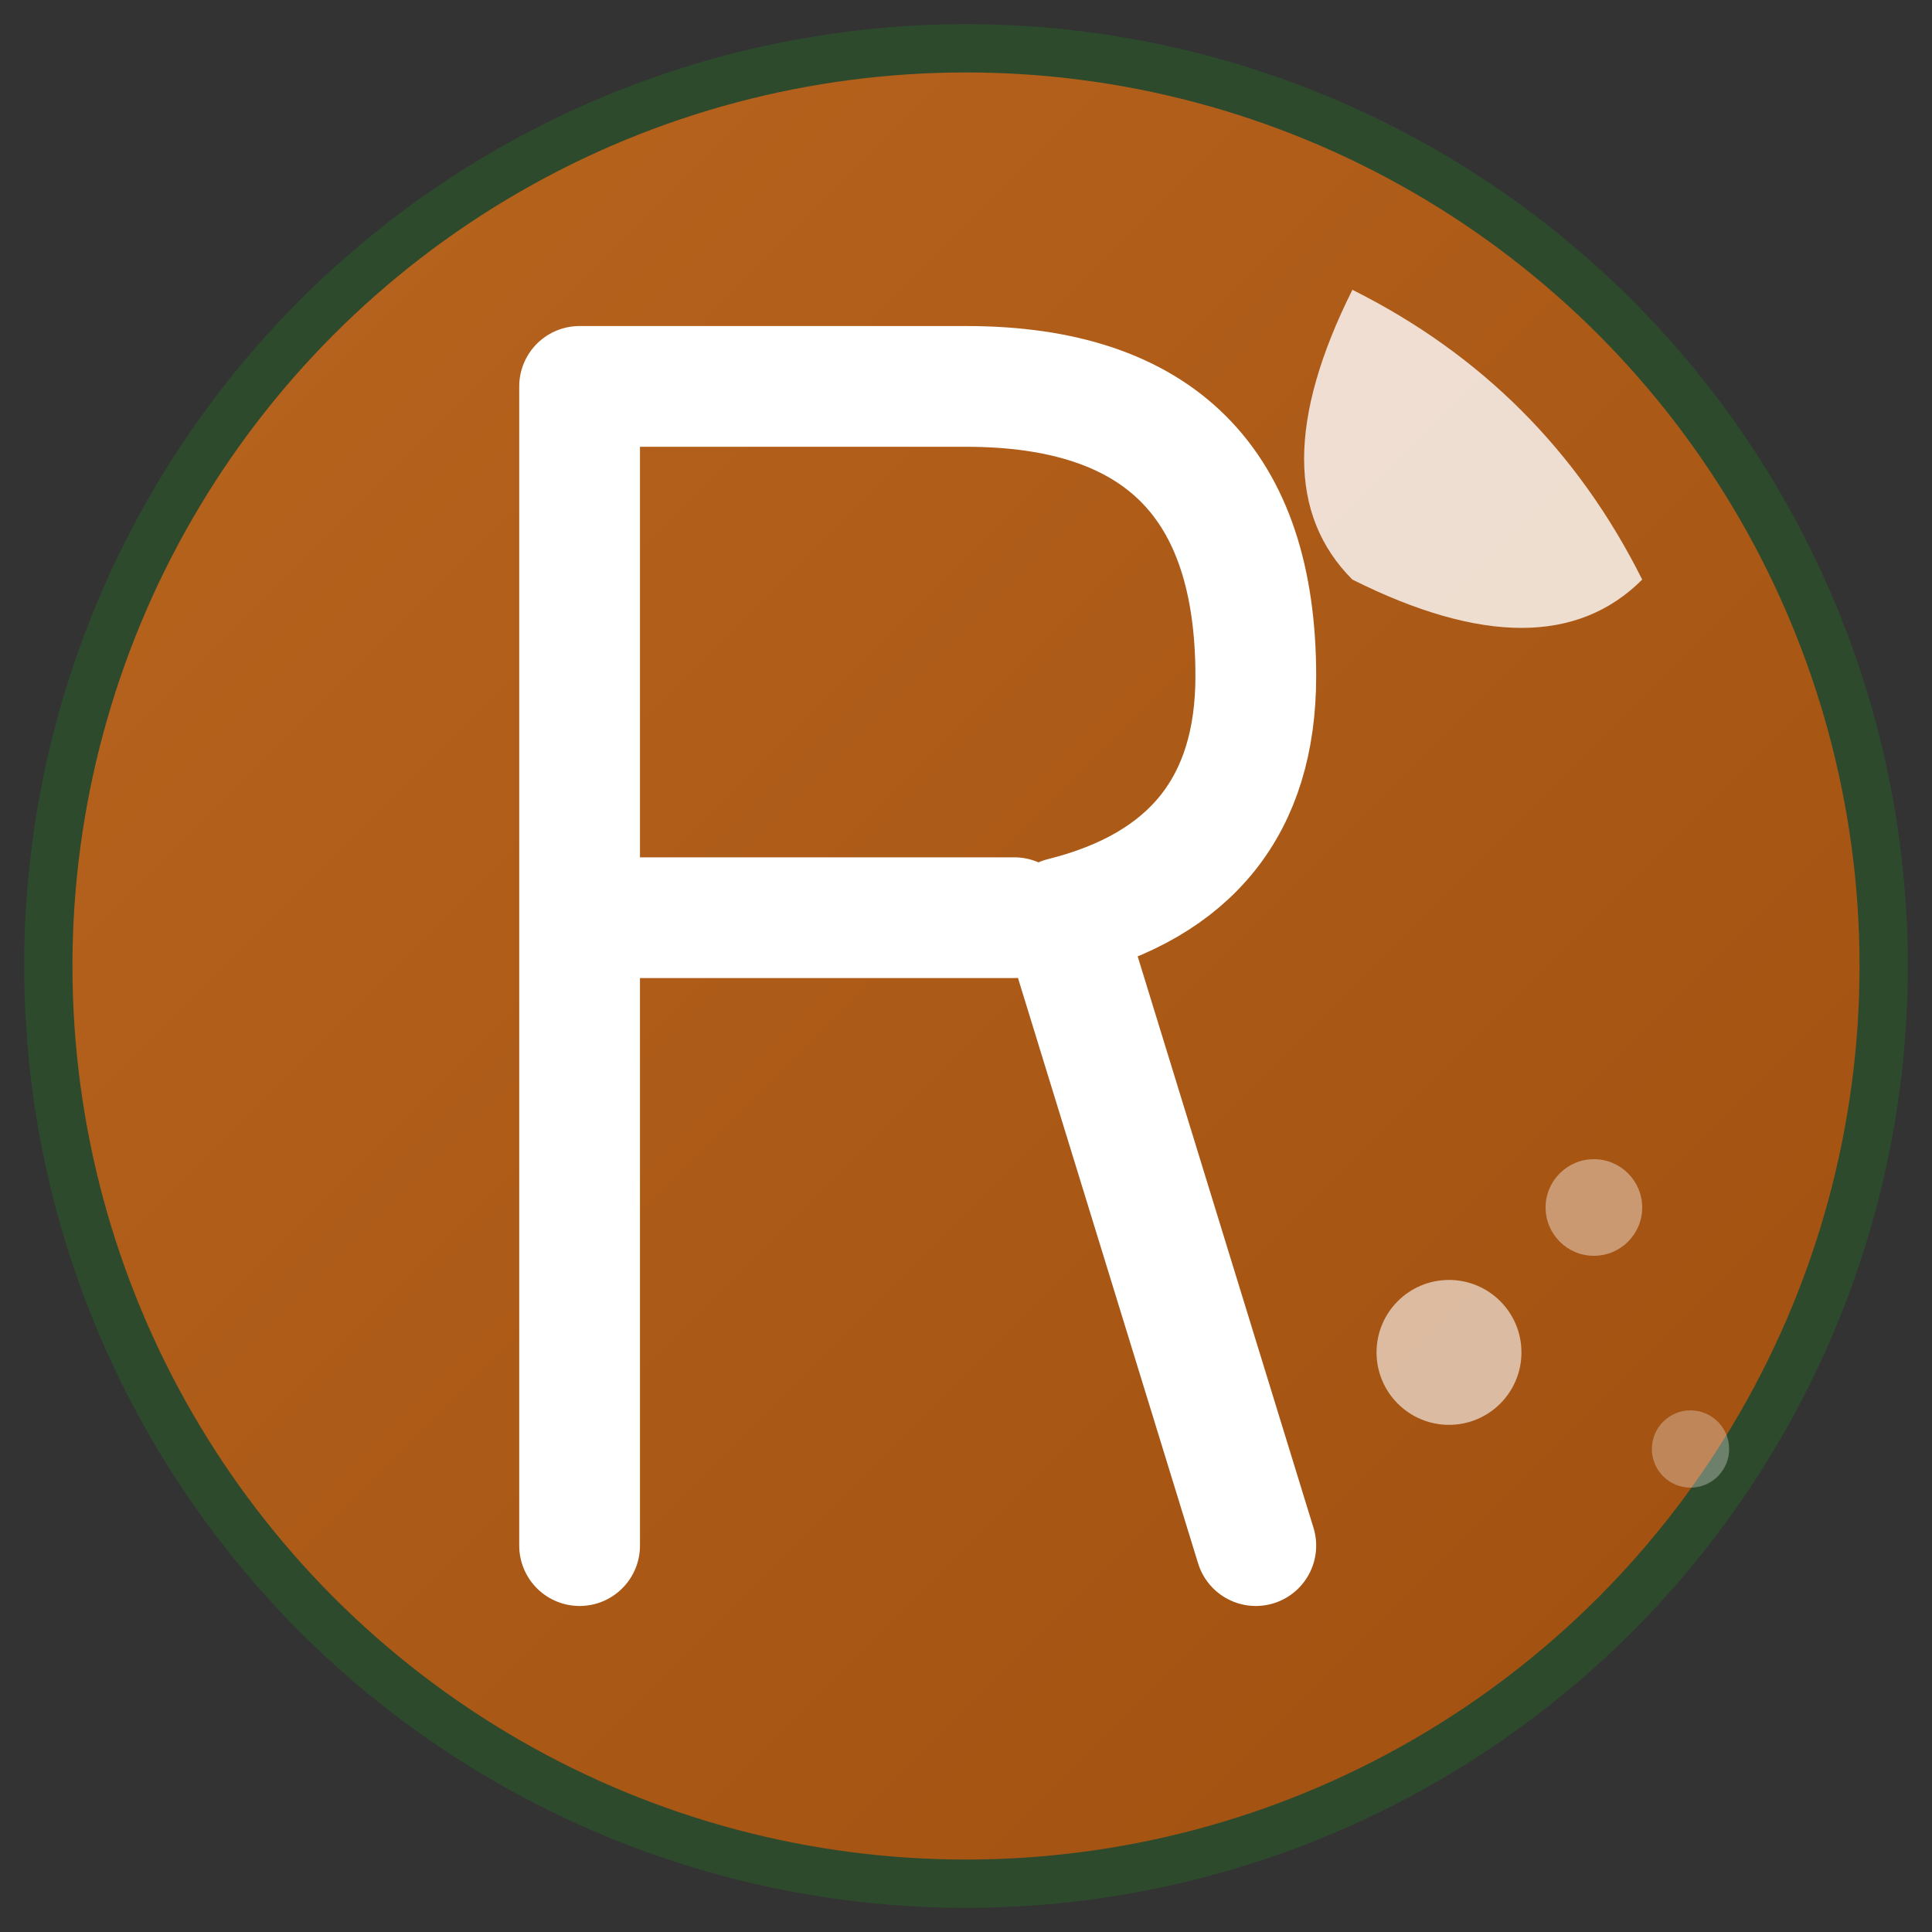
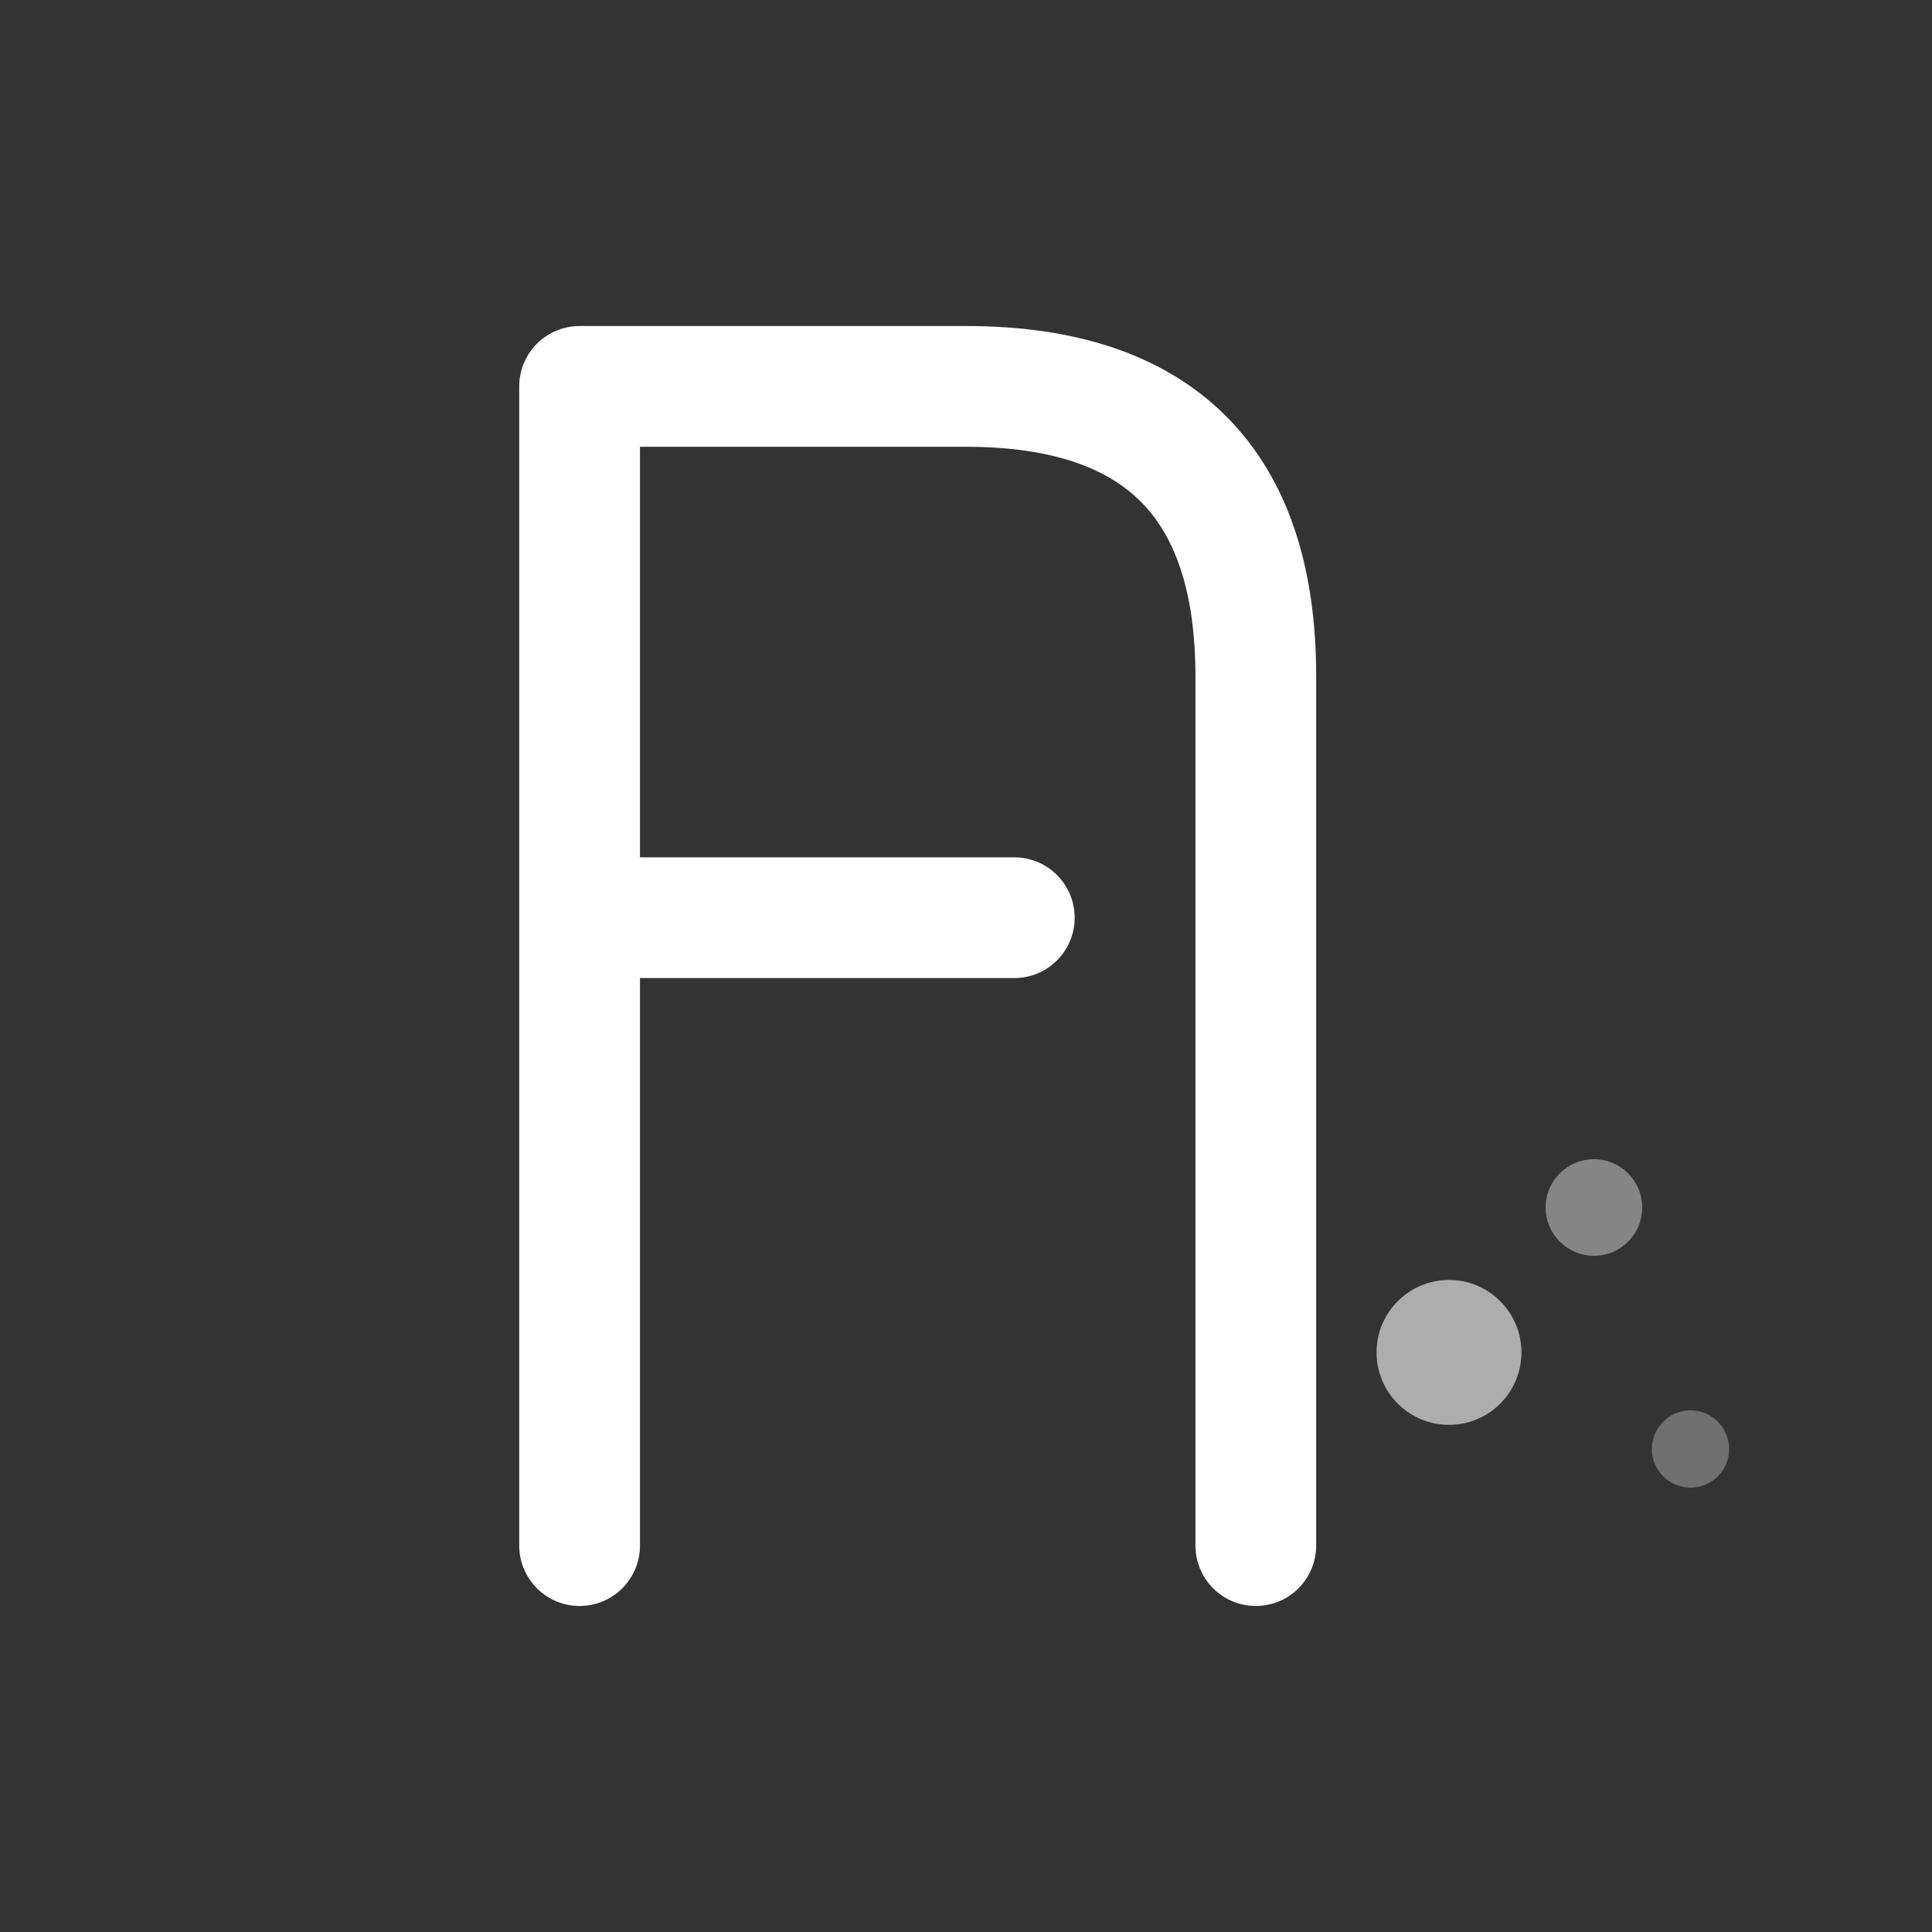
<svg xmlns="http://www.w3.org/2000/svg" width="40" height="40" viewBox="0 0 40 40" fill="none">
  <rect x="0" y="0" width="40" height="40" fill="#333333" stroke="none" />
  <defs>
    <linearGradient id="logoGradient" x1="0%" y1="0%" x2="100%" y2="100%">
      <stop offset="0%" style="stop-color:#B8651F" />
      <stop offset="100%" style="stop-color:#A04F0F" />
    </linearGradient>
  </defs>
-   <circle cx="20" cy="20" r="19" fill="url(#logoGradient)" stroke="#2D4A2D" stroke-width="1" />
-   <path d="M12 8 L12 32 M12 8 L20 8 Q26 8 26 14 Q26 18 22 19 L26 32 M12 19 L21 19" stroke="white" stroke-width="2.5" fill="none" stroke-linecap="round" stroke-linejoin="round" />
-   <path d="M28 6 Q32 8 34 12 Q32 14 28 12 Q26 10 28 6 Z" fill="white" opacity="0.8" />
+   <path d="M12 8 L12 32 M12 8 L20 8 Q26 8 26 14 L26 32 M12 19 L21 19" stroke="white" stroke-width="2.5" fill="none" stroke-linecap="round" stroke-linejoin="round" />
  <circle cx="30" cy="28" r="1.5" fill="white" opacity="0.6" />
  <circle cx="33" cy="25" r="1" fill="white" opacity="0.4" />
  <circle cx="35" cy="30" r="0.8" fill="white" opacity="0.3" />
</svg>